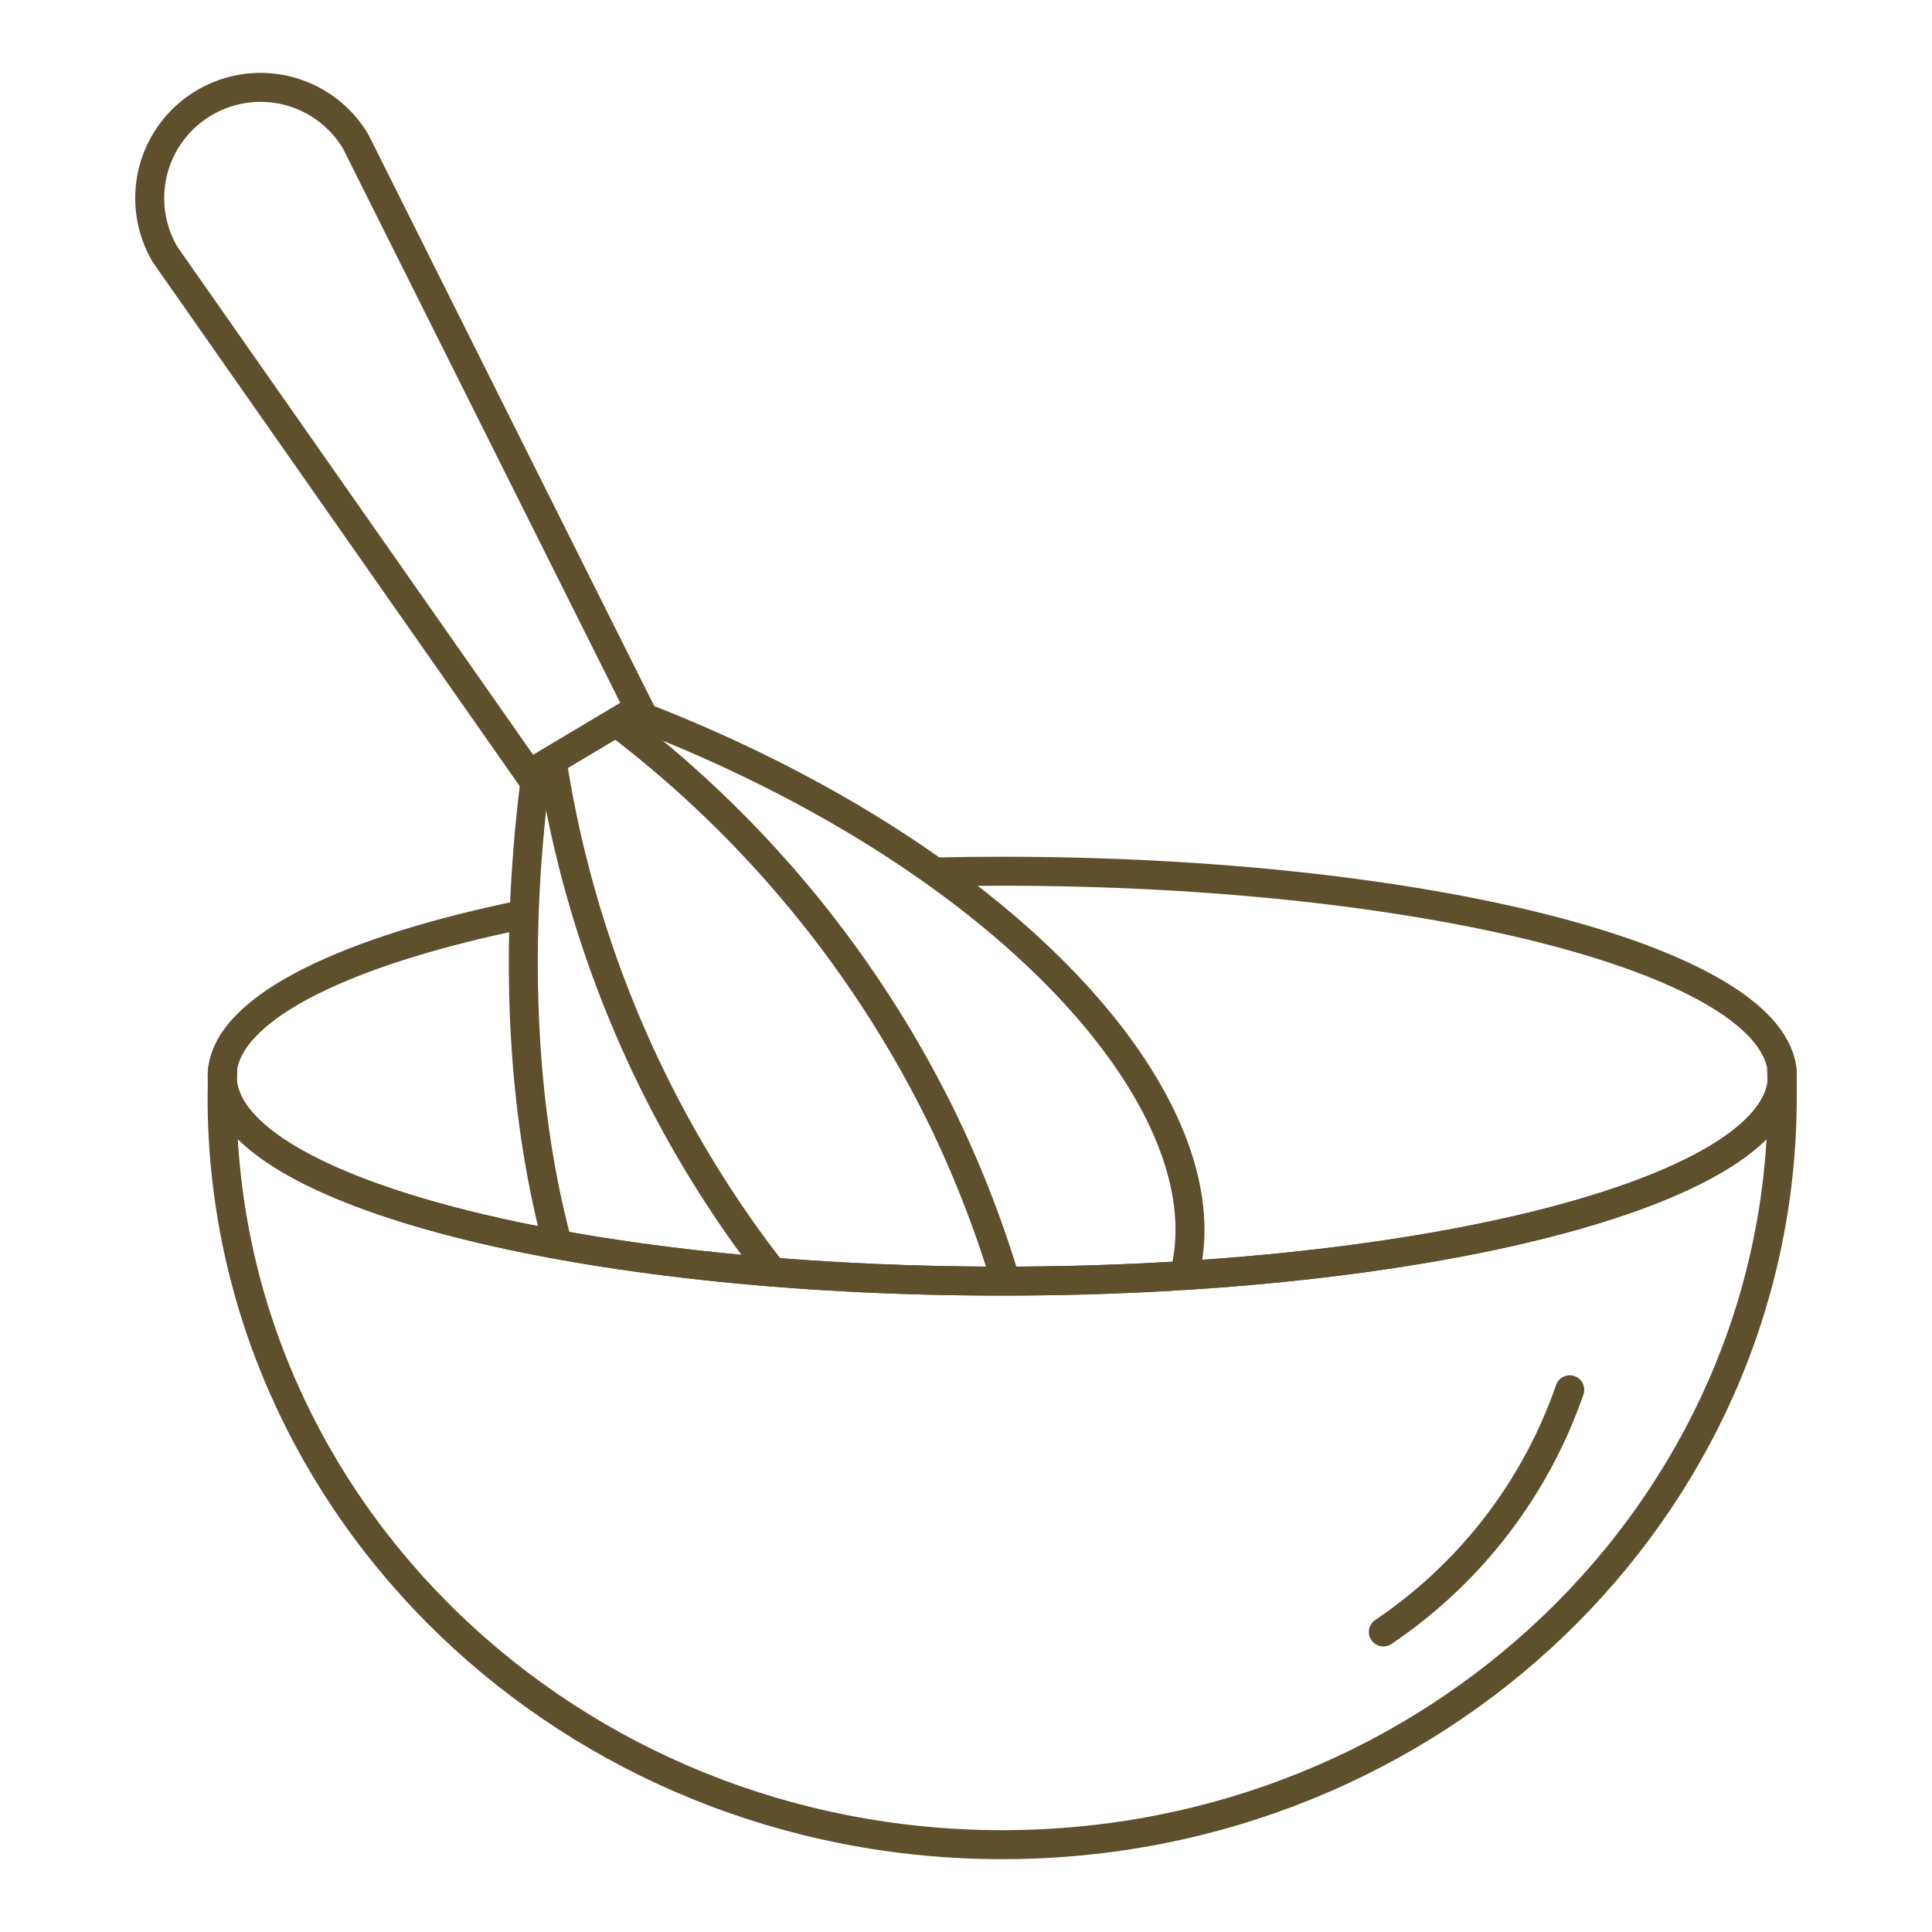
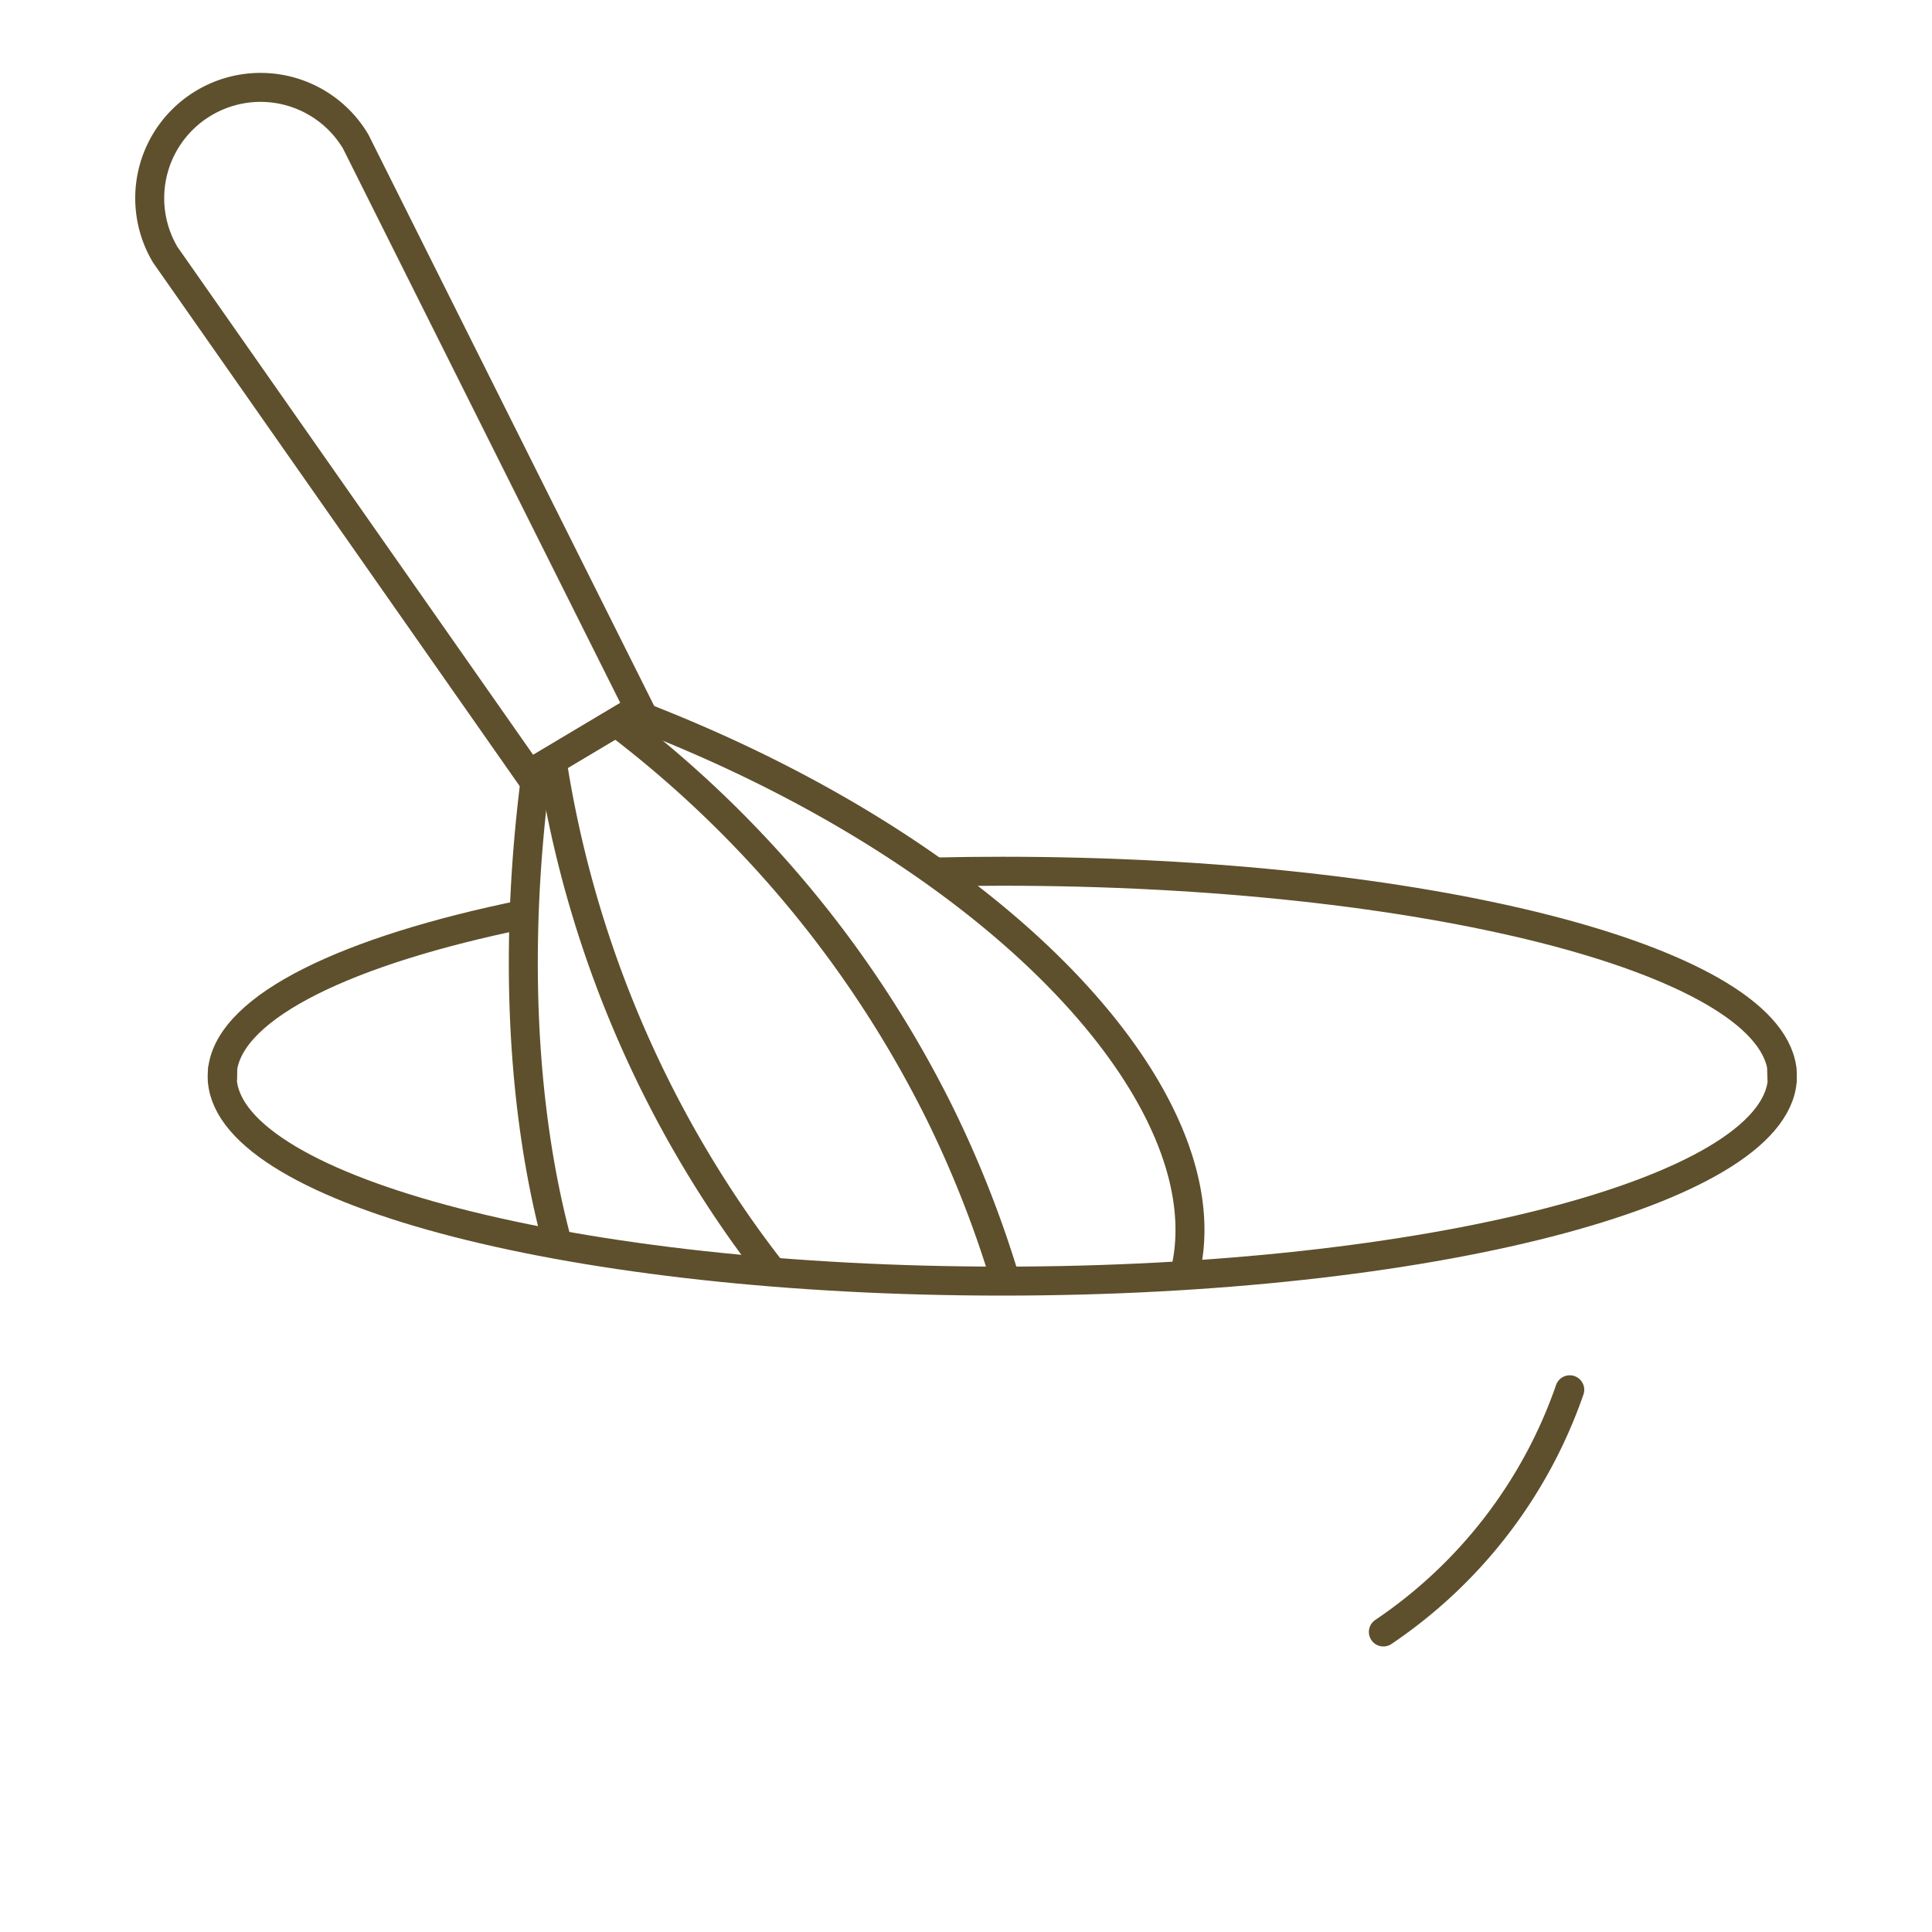
<svg xmlns="http://www.w3.org/2000/svg" viewBox="0 0 400 400" data-name="Capa 2" id="Capa_2">
  <defs>
    <style>.cls-1,.cls-2{fill:none;stroke:#5e502c;stroke-miterlimit:10;stroke-width:6px;}.cls-2{stroke-linecap:round;}</style>
  </defs>
  <path d="M369,222.81a11.33,11.33,0,0,0-.13-1.64c0,.86.06,1.72.08,2.58C369,223.43,369,223.12,369,222.81Z" class="cls-1" />
  <path d="M46,222.81c0,.31,0,.62.05.94,0-.86,0-1.72.08-2.58A11.33,11.33,0,0,0,46,222.81Z" class="cls-1" />
-   <path d="M207.5,265.24c-88,0-159.58-18.49-161.47-41.49,0,1.13-.05,2.26-.05,3.4,0,85.48,72.32,154.77,161.52,154.77S369,312.63,369,227.15c0-1.14,0-2.27,0-3.4C367.08,246.75,295.52,265.24,207.5,265.24Z" class="cls-1" />
  <path d="M108.35,189.32C71.93,196.77,48,208.23,46.11,221.17c0,.86-.06,1.72-.08,2.58,1.89,23,73.45,41.49,161.47,41.49S367.08,246.75,369,223.75c0-.86-.05-1.72-.08-2.58-3.28-22.67-74.28-40.79-161.39-40.79q-7,0-14,.16" class="cls-1" />
  <path d="M286.41,337.88A99.88,99.88,0,0,0,325,287.74" class="cls-2" />
  <path d="M132.35,146.68l-22.82,13.61L34.22,52.75a22.92,22.92,0,0,1,8-31.43h0a22.91,22.91,0,0,1,31.43,8Z" class="cls-1" />
  <path d="M115.47,257.68c-7.24-26.68-9.42-60.72-4.4-98.31l19.74-11.77c72.64,27.62,117.73,74.69,115.48,109.54a36.26,36.26,0,0,1-.92,6.16" class="cls-1" />
  <path d="M114.29,157.45a229.66,229.66,0,0,0,39.38,97.47q3.09,4.35,6.25,8.38" class="cls-1" />
  <path d="M127.58,149.53a229.69,229.69,0,0,1,67,81,224.68,224.68,0,0,1,13.62,34.7" class="cls-1" />
</svg>